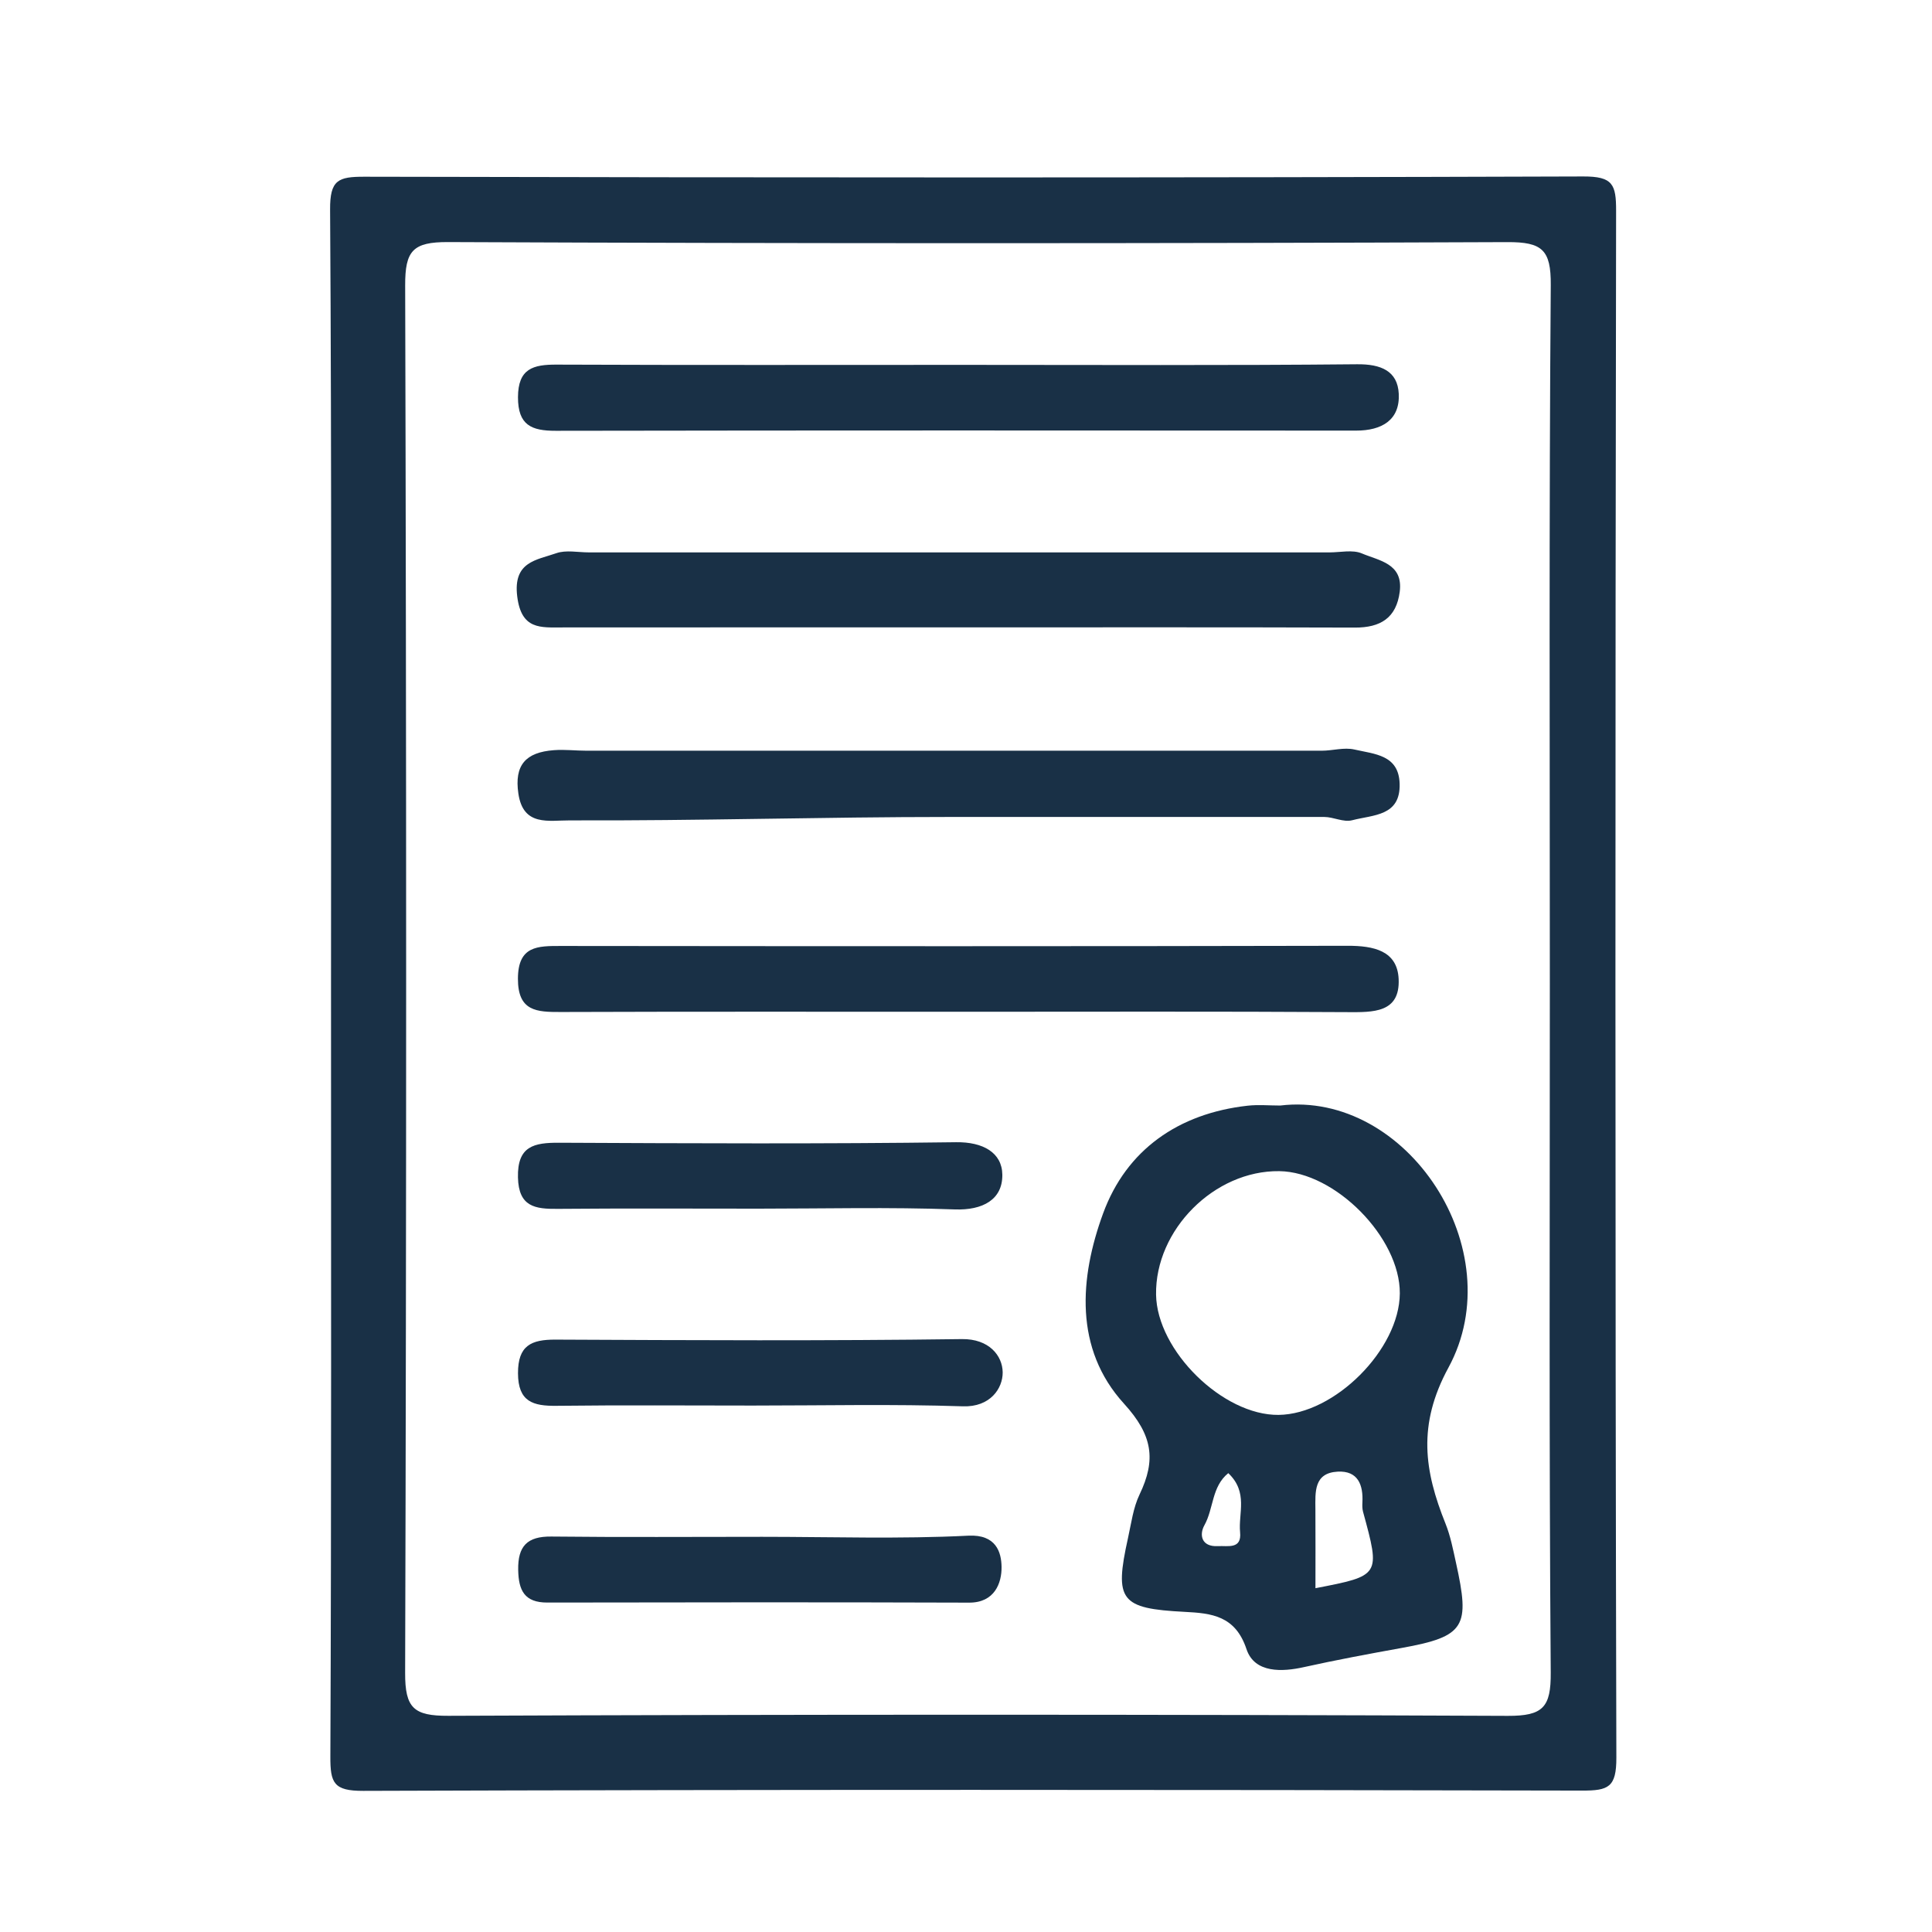
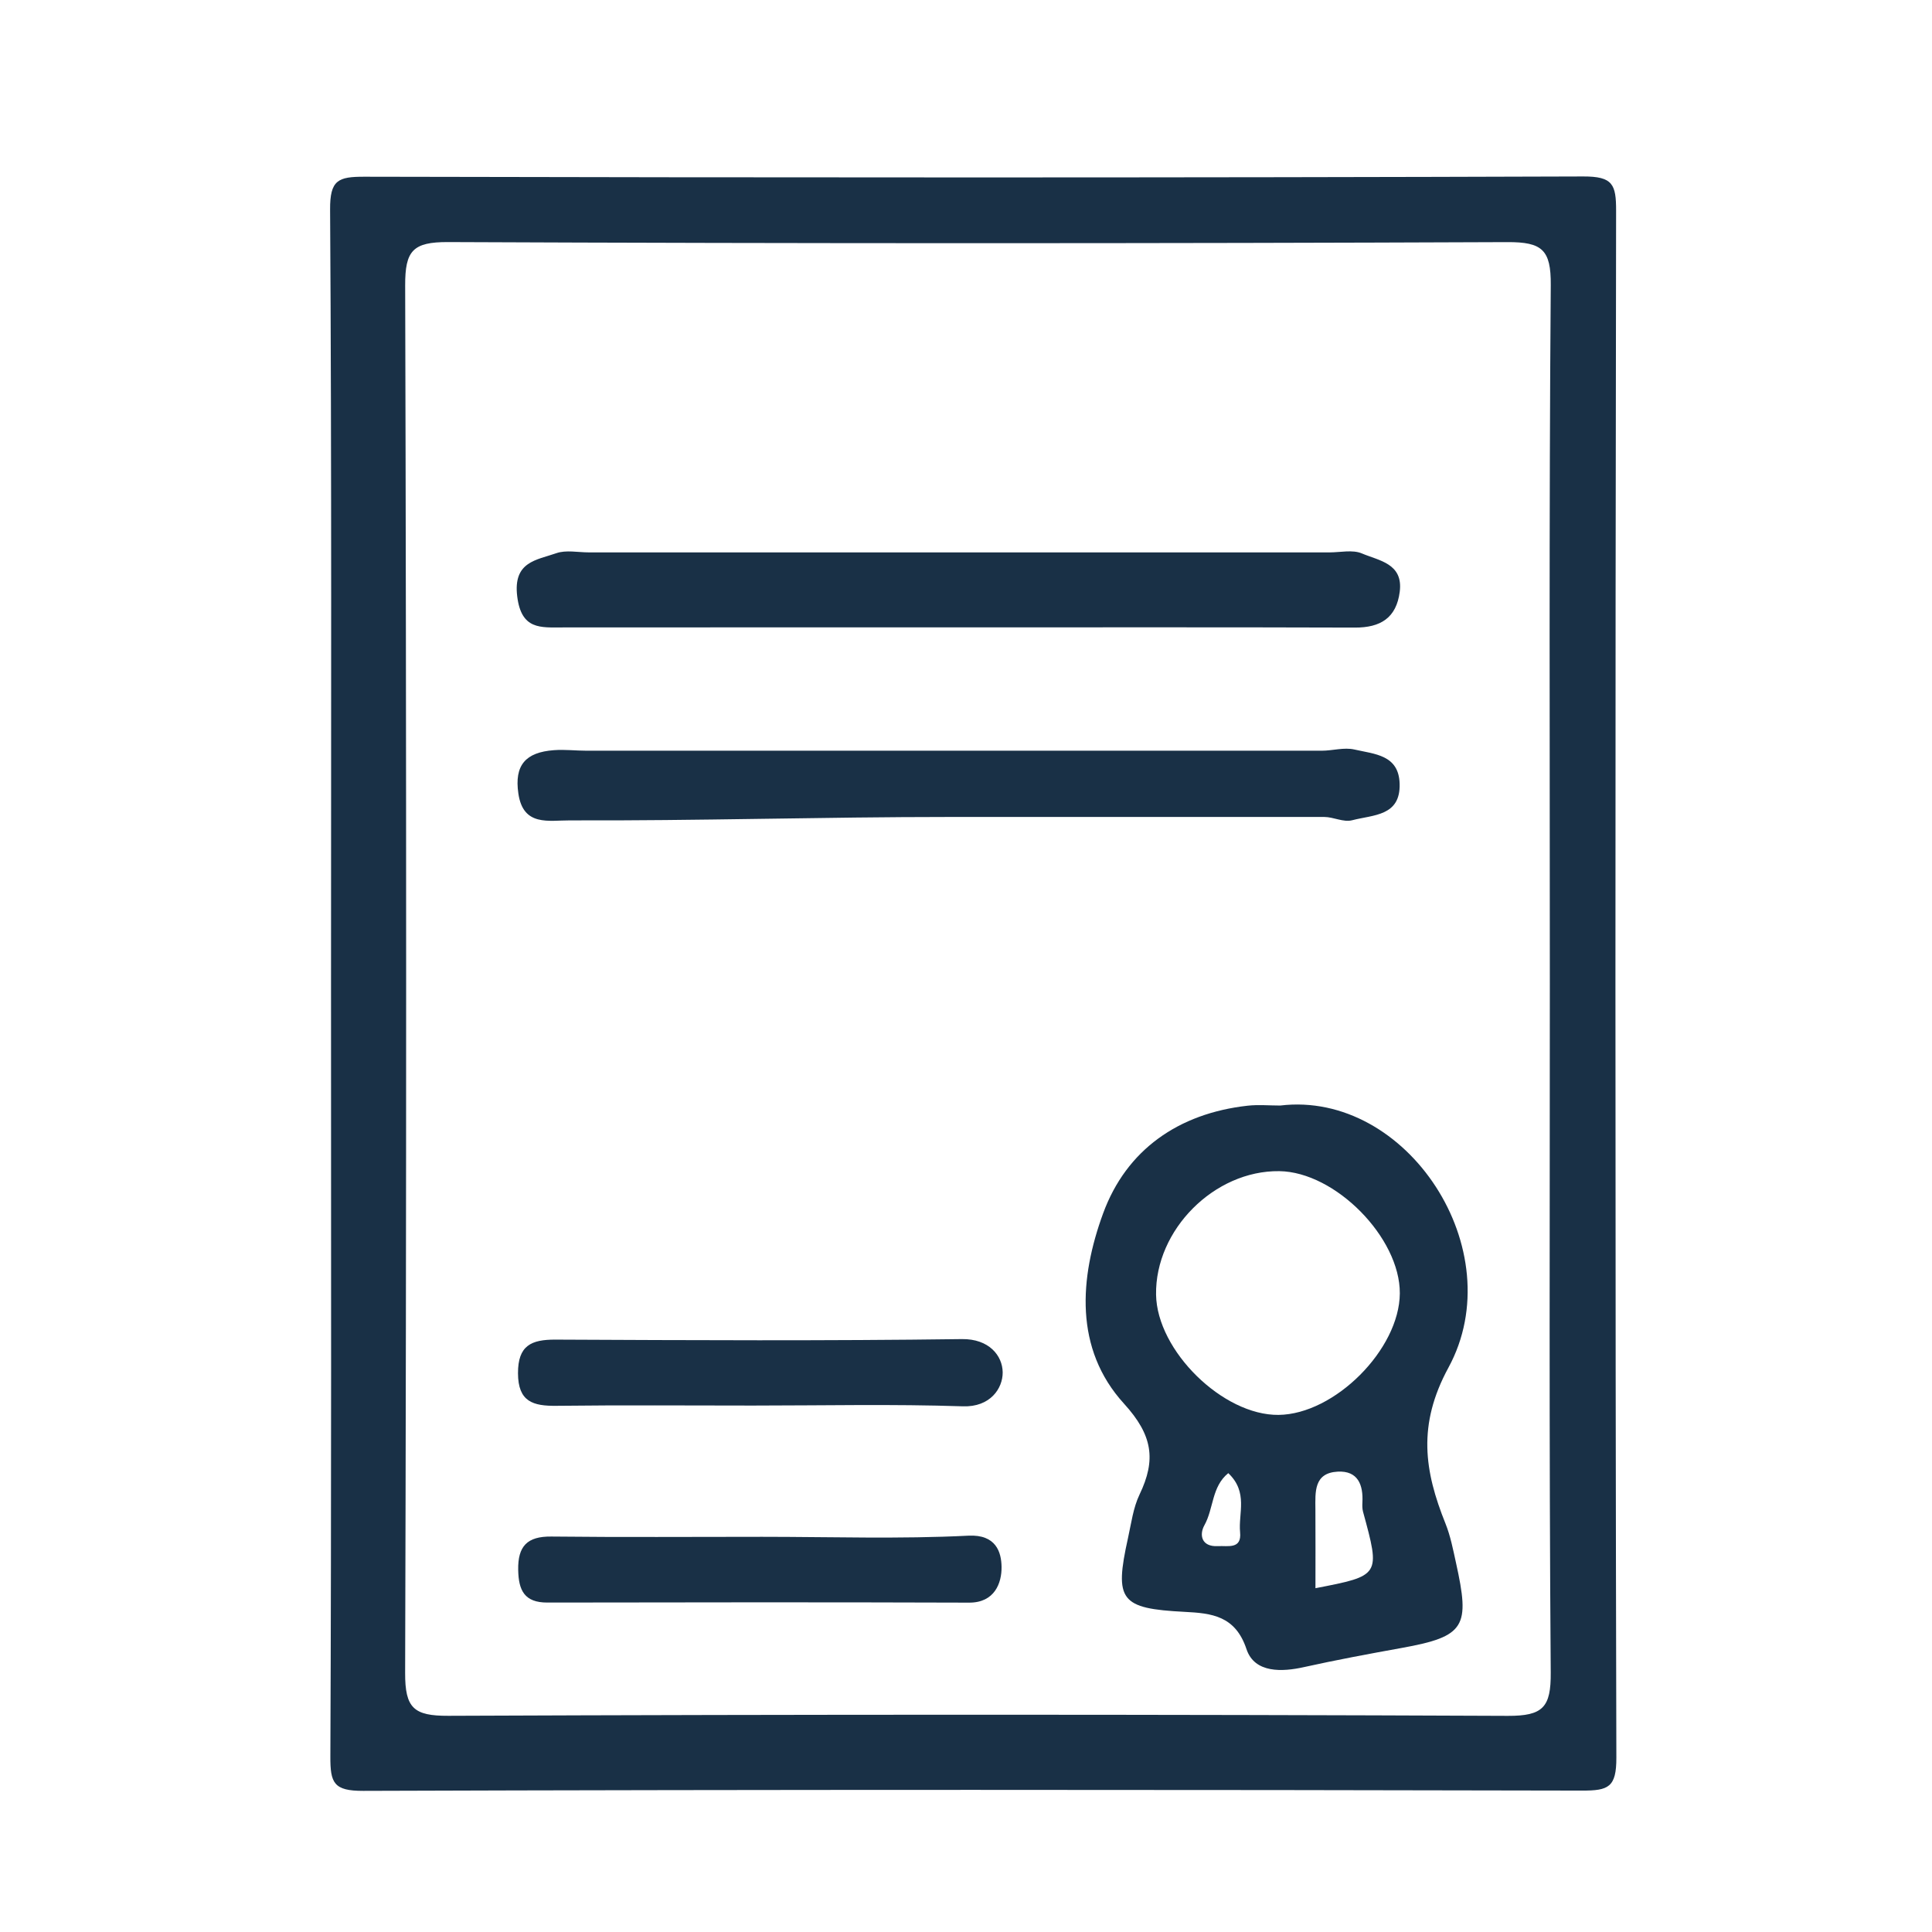
<svg xmlns="http://www.w3.org/2000/svg" version="1.1" x="0px" y="0px" width="175px" height="175px" viewBox="0 0 175 175" enable-background="new 0 0 175 175" xml:space="preserve">
  <g id="logos">
    <g>
      <path fill="none" d="M115.877,106.084c-5.877-0.077-11.254,5.313-11.162,11.186c0.081,5.078,6.058,10.945,11.094,10.892    c5.083-0.054,10.955-5.94,10.984-11.009C126.822,112.108,120.945,106.148,115.877,106.084z" />
      <path fill="none" d="M123.405,136.099c0.087-1.608-0.408-2.896-2.239-2.798c-2.17,0.118-2.029,1.846-2.018,3.404    c0.016,2.376,0.004,4.752,0.004,7.154c5.893-1.14,5.891-1.139,4.309-6.93C123.391,136.666,123.391,136.375,123.405,136.099z" />
-       <path fill="none" d="M111.256,133.438c-1.516,1.228-1.313,3.2-2.165,4.724c-0.472,0.845-0.286,1.968,1.226,1.887    c0.911-0.05,2.165,0.309,2.009-1.259C112.157,137.08,113.084,135.167,111.256,133.438z" />
      <path fill="none" d="M136.543,21.932c-31.983,0.129-63.967,0.133-95.952-0.004c-3.203-0.013-3.899,0.784-3.891,3.924    c0.117,41.893,0.12,83.781-0.003,125.674c-0.01,3.197,0.778,3.904,3.922,3.892c31.984-0.13,63.969-0.132,95.952,0.005    c3.203,0.014,3.917-0.782,3.894-3.926c-0.156-20.803-0.081-41.607-0.081-62.411c0-21.087-0.08-42.176,0.084-63.261    C140.493,22.624,139.688,21.92,136.543,21.932z M50.429,33.026c12.294,0.052,24.59,0.023,36.885,0.023    c11.872,0,23.744,0.062,35.614-0.055c2.156-0.021,3.666,0.604,3.771,2.669c0.121,2.386-1.542,3.342-3.857,3.34    c-24.167-0.016-48.333-0.024-72.499,0.017c-2.21,0.007-3.429-0.514-3.424-3.04C46.926,33.383,48.293,33.017,50.429,33.026z     M50.39,50.109c0.883-0.311,1.962-0.073,2.952-0.073c22.359-0.002,44.718-0.002,67.077,0.001c0.99,0,2.101-0.266,2.942,0.094    c1.542,0.655,3.757,0.902,3.427,3.469c-0.304,2.372-1.742,3.255-4.061,3.247c-12.169-0.039-24.338-0.019-36.51-0.019    c-11.745,0-23.49-0.004-35.236,0.005c-2.02,0.001-3.755,0.226-4.132-2.806C46.458,50.865,48.596,50.738,50.39,50.109z     M50.171,67.951C51.154,67.876,52.148,68,53.138,68c22.195,0,44.39,0,66.584,0c0.99,0,2.02-0.241,2.96-0.025    c1.834,0.421,4.02,0.594,4.095,3.213c0.086,2.947-2.376,2.622-4.296,3.126C121.688,74.52,120.795,74,119.946,74    c-11.309,0-22.619,0-33.928,0c-11.451,0-22.901,0.354-34.353,0.31c-1.972-0.009-4.271,0.573-4.712-2.427    C46.573,69.307,47.608,68.143,50.171,67.951z M50.831,85.687c23.742,0.025,47.485,0.036,71.228-0.017    c2.356-0.005,4.515,0.434,4.63,3.014c0.137,3.078-2.313,3.011-4.671,2.996c-11.73-0.072-23.459-0.033-35.19-0.033    c-12.012,0-24.025-0.021-36.039,0.021c-2.167,0.006-3.881-0.055-3.875-3.013C46.92,85.663,48.697,85.685,50.831,85.687z     M50.65,103.51c11.984,0.056,23.971,0.113,35.953-0.047c2.434-0.032,4.163,0.941,4.187,2.941c0.029,2.242-1.756,3.24-4.319,3.146    c-5.914-0.219-11.84-0.069-17.763-0.069c-6.063,0-12.126-0.034-18.19,0.019c-2.043,0.019-3.541-0.179-3.603-2.845    C46.85,103.801,48.376,103.5,50.65,103.51z M87.789,145.165c-12.737-0.042-25.474-0.031-38.21-0.007    c-2.07,0.004-2.606-1.095-2.641-2.948c-0.04-2.153,0.806-3.056,2.997-3.031c6.367,0.071,12.736,0.024,19.104,0.024    c6.228,0,12.464,0.211,18.676-0.103c2.513-0.126,2.988,1.498,3.005,2.825C90.741,143.394,90.089,145.173,87.789,145.165z     M87.22,127.384c-6.338-0.212-12.689-0.069-19.034-0.069c-5.922,0-11.845-0.048-17.767,0.023c-2.135,0.027-3.493-0.362-3.5-2.949    c-0.006-2.514,1.197-3.058,3.407-3.047c12.268,0.058,24.536,0.118,36.801-0.047c2.465-0.034,3.681,1.508,3.694,3.015    C90.833,125.755,89.701,127.467,87.22,127.384z M130.93,137.999c0.454,1.13,0.689,2.354,0.953,3.552    c1.281,5.791,0.866,6.676-4.924,7.721c-2.973,0.537-5.924,1.086-8.874,1.74c-1.89,0.421-4.441,0.578-5.177-1.632    c-1.008-3.033-3.157-3.253-5.607-3.379c-5.819-0.3-6.386-1.021-5.126-6.688c0.295-1.33,0.469-2.738,1.047-3.943    c1.509-3.145,1.194-5.368-1.407-8.225c-4.54-4.979-4.026-11.411-1.897-17.23c2.109-5.764,6.825-9.058,13.079-9.76    c0.977-0.109,1.978-0.016,2.967-0.016c11.491-1.386,21.018,13.102,15.236,23.74C128.373,129.08,129.021,133.244,130.93,137.999z" />
      <path fill="#193046" d="M146.386,19.091c0.003-2.384-0.293-3.116-2.978-3.107c-36.799,0.122-73.598,0.106-110.398,0.024    c-2.385-0.004-3.127,0.291-3.11,2.978c0.147,23.354,0.084,46.706,0.084,70.061c0,23.354,0.04,46.707-0.06,70.061    c-0.01,2.386,0.295,3.117,2.979,3.108c36.799-0.123,73.599-0.107,110.399-0.025c2.384,0.006,3.114-0.293,3.107-2.977    C146.296,112.506,146.308,65.799,146.386,19.091z M140.384,89.085c0,20.804-0.076,41.608,0.081,62.411    c0.024,3.144-0.69,3.939-3.894,3.926c-31.983-0.137-63.967-0.135-95.952-0.005c-3.144,0.013-3.932-0.694-3.922-3.892    c0.123-41.893,0.12-83.781,0.003-125.674c-0.008-3.14,0.688-3.937,3.891-3.924c31.984,0.137,63.968,0.133,95.952,0.004    c3.145-0.012,3.95,0.692,3.925,3.893C140.304,46.909,140.384,67.998,140.384,89.085z" />
      <path fill="#193046" d="M115.963,100.139c-0.989,0-1.99-0.094-2.967,0.016c-6.254,0.702-10.97,3.996-13.079,9.76    c-2.129,5.819-2.643,12.252,1.897,17.23c2.602,2.856,2.916,5.08,1.407,8.225c-0.578,1.205-0.751,2.613-1.047,3.943    c-1.259,5.667-0.692,6.389,5.126,6.688c2.45,0.126,4.599,0.346,5.607,3.379c0.736,2.21,3.287,2.053,5.177,1.632    c2.949-0.654,5.901-1.203,8.874-1.74c5.79-1.045,6.205-1.93,4.924-7.721c-0.264-1.197-0.499-2.422-0.953-3.552    c-1.909-4.755-2.557-8.919,0.27-14.12C136.981,113.24,127.455,98.753,115.963,100.139z M112.327,138.789    c0.155,1.567-1.098,1.209-2.009,1.259c-1.512,0.081-1.698-1.042-1.226-1.887c0.852-1.523,0.648-3.496,2.165-4.724    C113.084,135.167,112.157,137.08,112.327,138.789z M119.153,143.859c0-2.402,0.011-4.778-0.004-7.154    c-0.011-1.559-0.152-3.286,2.018-3.404c1.831-0.098,2.326,1.189,2.239,2.798c-0.014,0.276-0.014,0.567,0.057,0.831    C125.044,142.721,125.046,142.72,119.153,143.859z M115.81,128.161c-5.037,0.054-11.014-5.813-11.094-10.892    c-0.092-5.872,5.285-11.263,11.162-11.186c5.067,0.064,10.945,6.024,10.917,11.068    C126.765,122.221,120.893,128.107,115.81,128.161z" />
      <path fill="#193046" d="M50.981,56.833c11.746-0.009,23.491-0.005,35.236-0.005c12.171,0,24.341-0.021,36.51,0.019    c2.319,0.008,3.757-0.875,4.061-3.247c0.33-2.566-1.885-2.813-3.427-3.469c-0.842-0.359-1.952-0.094-2.942-0.094    c-22.358-0.003-44.717-0.003-67.077-0.001c-0.99,0-2.069-0.237-2.952,0.073c-1.793,0.629-3.932,0.756-3.54,3.918    C47.227,57.059,48.962,56.834,50.981,56.833z" />
      <path fill="#193046" d="M51.665,74.31C63.116,74.354,74.567,74,86.018,74c11.31,0,22.62,0,33.928,0    c0.849,0,1.742,0.505,2.536,0.297c1.919-0.502,4.382-0.36,4.296-3.309c-0.075-2.617-2.261-2.677-4.095-3.097    c-0.94-0.216-1.971,0.108-2.96,0.108c-22.194,0-44.389,0-66.584,0c-0.99,0-1.983-0.124-2.967-0.049    c-2.563,0.191-3.598,1.355-3.218,3.932C47.394,74.883,49.692,74.301,51.665,74.31z" />
-       <path fill="#193046" d="M50.343,39.021c24.166-0.041,48.333-0.032,72.499-0.017c2.315,0.002,3.978-0.954,3.857-3.34    c-0.105-2.065-1.615-2.69-3.771-2.669c-11.87,0.116-23.742,0.055-35.614,0.055c-12.295,0-24.591,0.028-36.885-0.023    c-2.136-0.01-3.503,0.356-3.51,2.954C46.915,38.507,48.133,39.027,50.343,39.021z" />
-       <path fill="#193046" d="M50.789,91.667c12.013-0.042,24.026-0.021,36.039-0.021c11.731,0,23.46-0.039,35.19,0.033    c2.358,0.015,4.808,0.082,4.671-2.996c-0.115-2.58-2.274-3.019-4.63-3.014c-23.742,0.053-47.486,0.042-71.228,0.017    c-2.134-0.002-3.91-0.023-3.917,2.968C46.907,91.612,48.622,91.673,50.789,91.667z" />
      <path fill="#193046" d="M87.715,139.101c-6.211,0.313-12.448,0.103-18.676,0.103c-6.368,0-12.737,0.047-19.104-0.024    c-2.191-0.024-3.037,0.878-2.997,3.031c0.035,1.854,0.57,2.952,2.641,2.948c12.736-0.024,25.473-0.035,38.21,0.007    c2.3,0.008,2.952-1.771,2.932-3.239C90.703,140.599,90.228,138.975,87.715,139.101z" />
-       <path fill="#193046" d="M50.519,109.499c6.063-0.053,12.126-0.019,18.19-0.019c5.922,0,11.849-0.149,17.763,0.069    c2.563,0.095,4.348-0.903,4.319-3.146c-0.024-2-1.753-2.974-4.187-2.941c-11.982,0.16-23.969,0.103-35.953,0.047    c-2.273-0.01-3.8,0.291-3.734,3.145C46.978,109.32,48.475,109.518,50.519,109.499z" />
      <path fill="#193046" d="M87.128,121.295c-12.266,0.165-24.533,0.104-36.801,0.047c-2.21-0.011-3.413,0.533-3.407,3.047    c0.007,2.587,1.365,2.977,3.5,2.949c5.922-0.071,11.845-0.023,17.767-0.023c6.345,0,12.696-0.143,19.034,0.069    c2.481,0.083,3.613-1.629,3.602-3.074C90.809,122.803,89.593,121.261,87.128,121.295z" />
    </g>
  </g>
  <g id="Capa_1">
</g>
  <g id="Layer_2">
</g>
  <g id="Layer_3">
</g>
  <g id="Layer_4">
</g>
  <g id="Layer_5">
</g>
  <g id="Layer_6">
</g>
  <g id="Layer_7">
</g>
  <g id="Layer_8">
</g>
</svg>